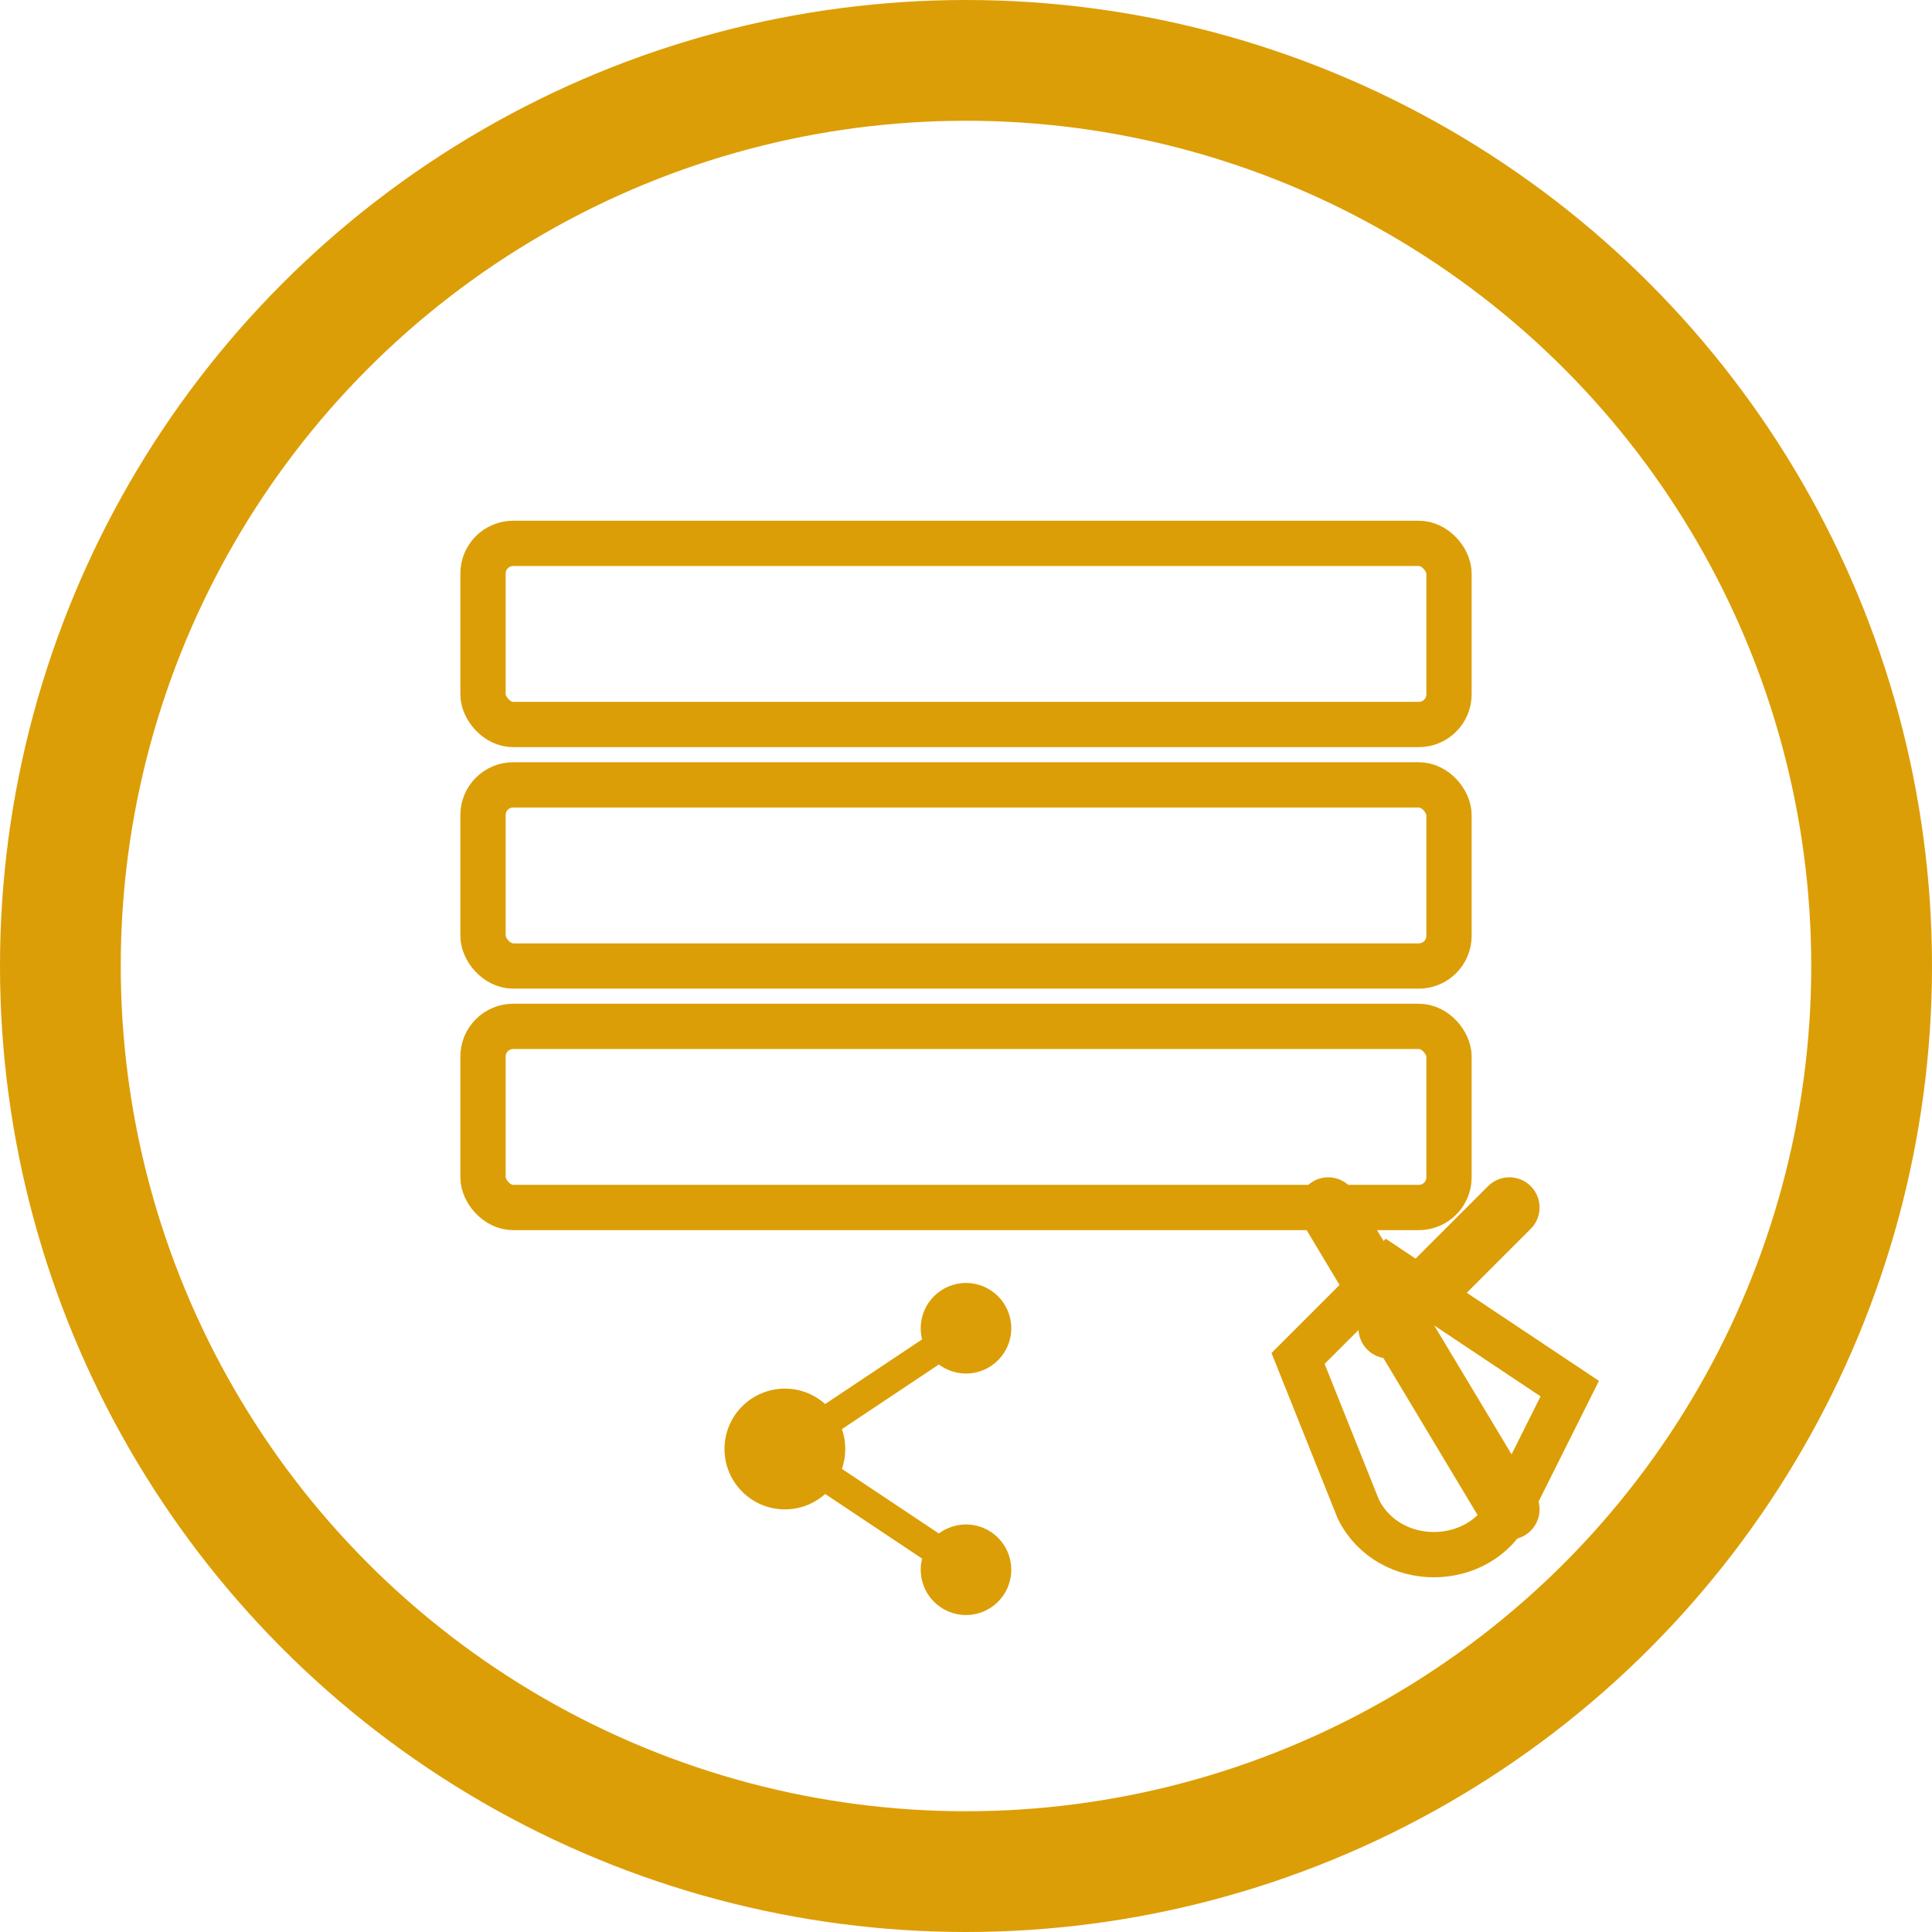
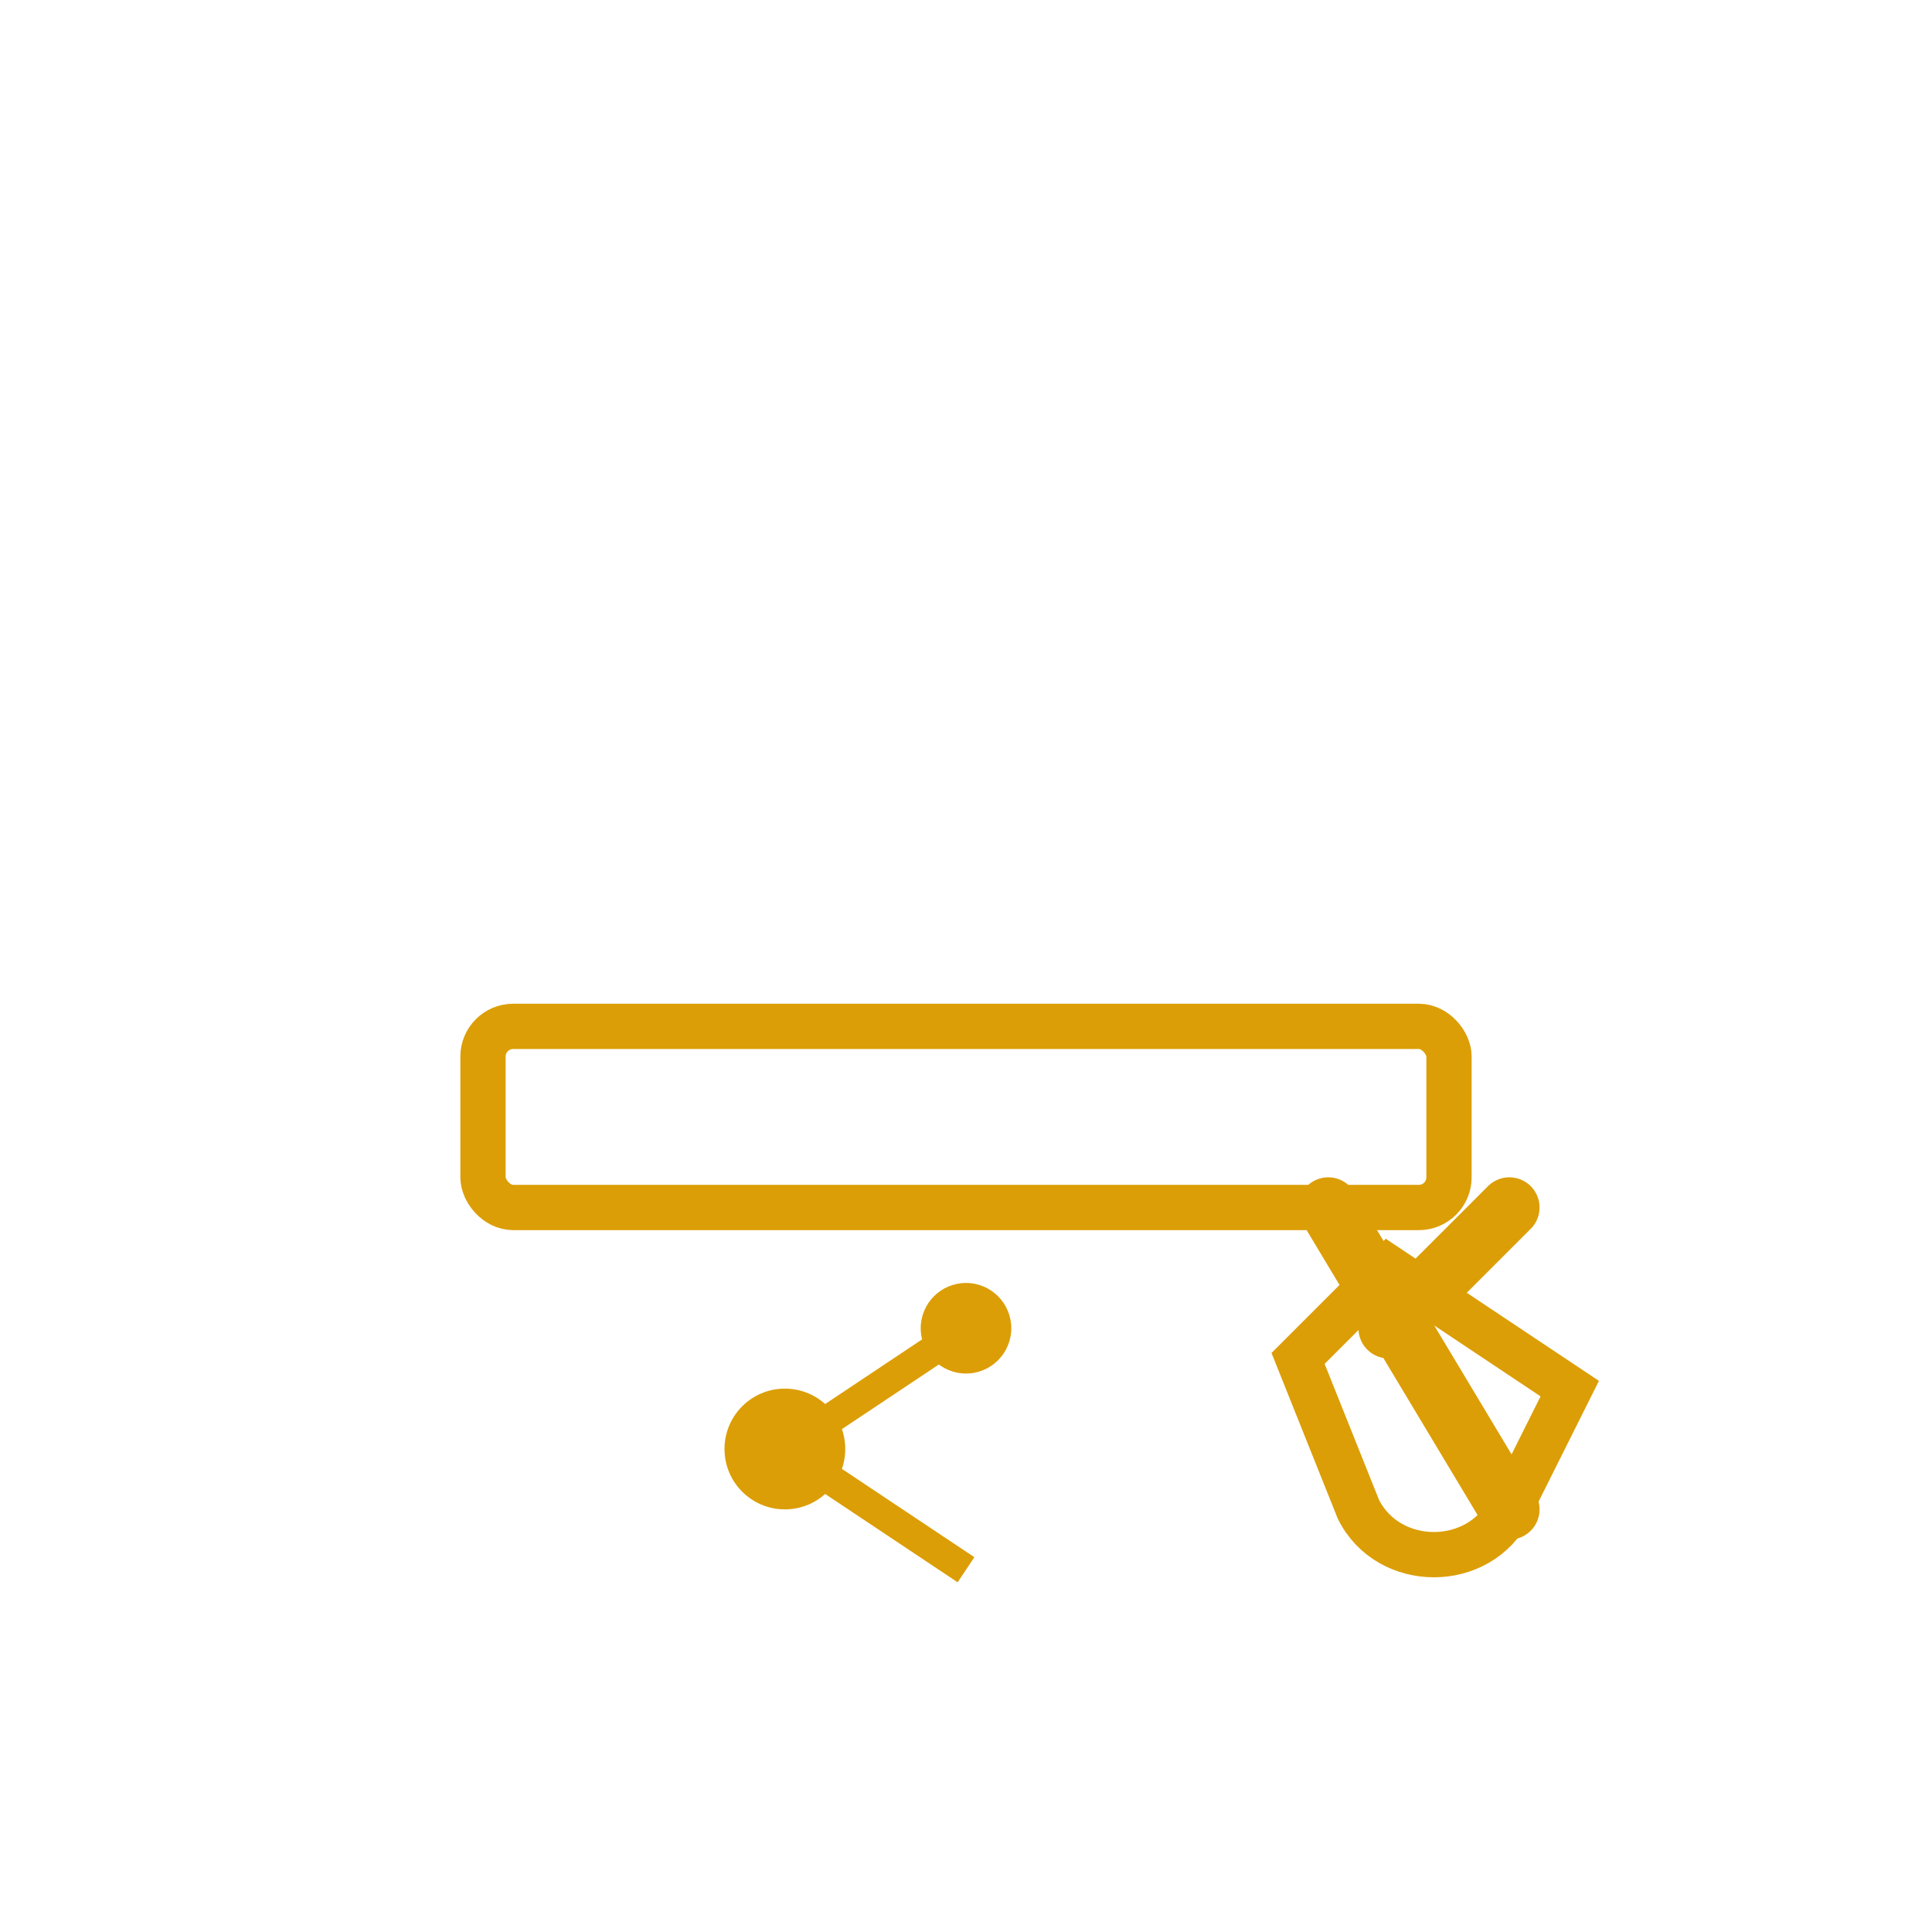
<svg xmlns="http://www.w3.org/2000/svg" width="80" height="80" viewBox="0 0 64 64" fill="none">
-   <circle cx="32" cy="32" r="30" stroke="#dc9e06" stroke-width="4" />
-   <rect x="16" y="18" width="32" height="6" rx="1" stroke="#dc9e06" stroke-width="1.5" fill="none" />
-   <rect x="16" y="26" width="32" height="6" rx="1" stroke="#dc9e06" stroke-width="1.5" fill="none" />
  <rect x="16" y="34" width="32" height="6" rx="1" stroke="#dc9e06" stroke-width="1.5" fill="none" />
  <path d="M44 40l6 10M46 44l4-4" stroke="#dc9e06" stroke-width="2" stroke-linecap="round" />
  <path d="M45 50c1 2 4 2 5 0l2-4-6-4-3 3 2 5z" stroke="#dc9e06" stroke-width="1.5" fill="none" />
  <circle cx="26" cy="48" r="2" fill="#dc9e06" />
  <line x1="26" y1="48" x2="32" y2="52" stroke="#dc9e06" stroke-width="1" />
  <line x1="26" y1="48" x2="32" y2="44" stroke="#dc9e06" stroke-width="1" />
-   <circle cx="32" cy="52" r="1.5" fill="#dc9e06" />
  <circle cx="32" cy="44" r="1.5" fill="#dc9e06" />
</svg>